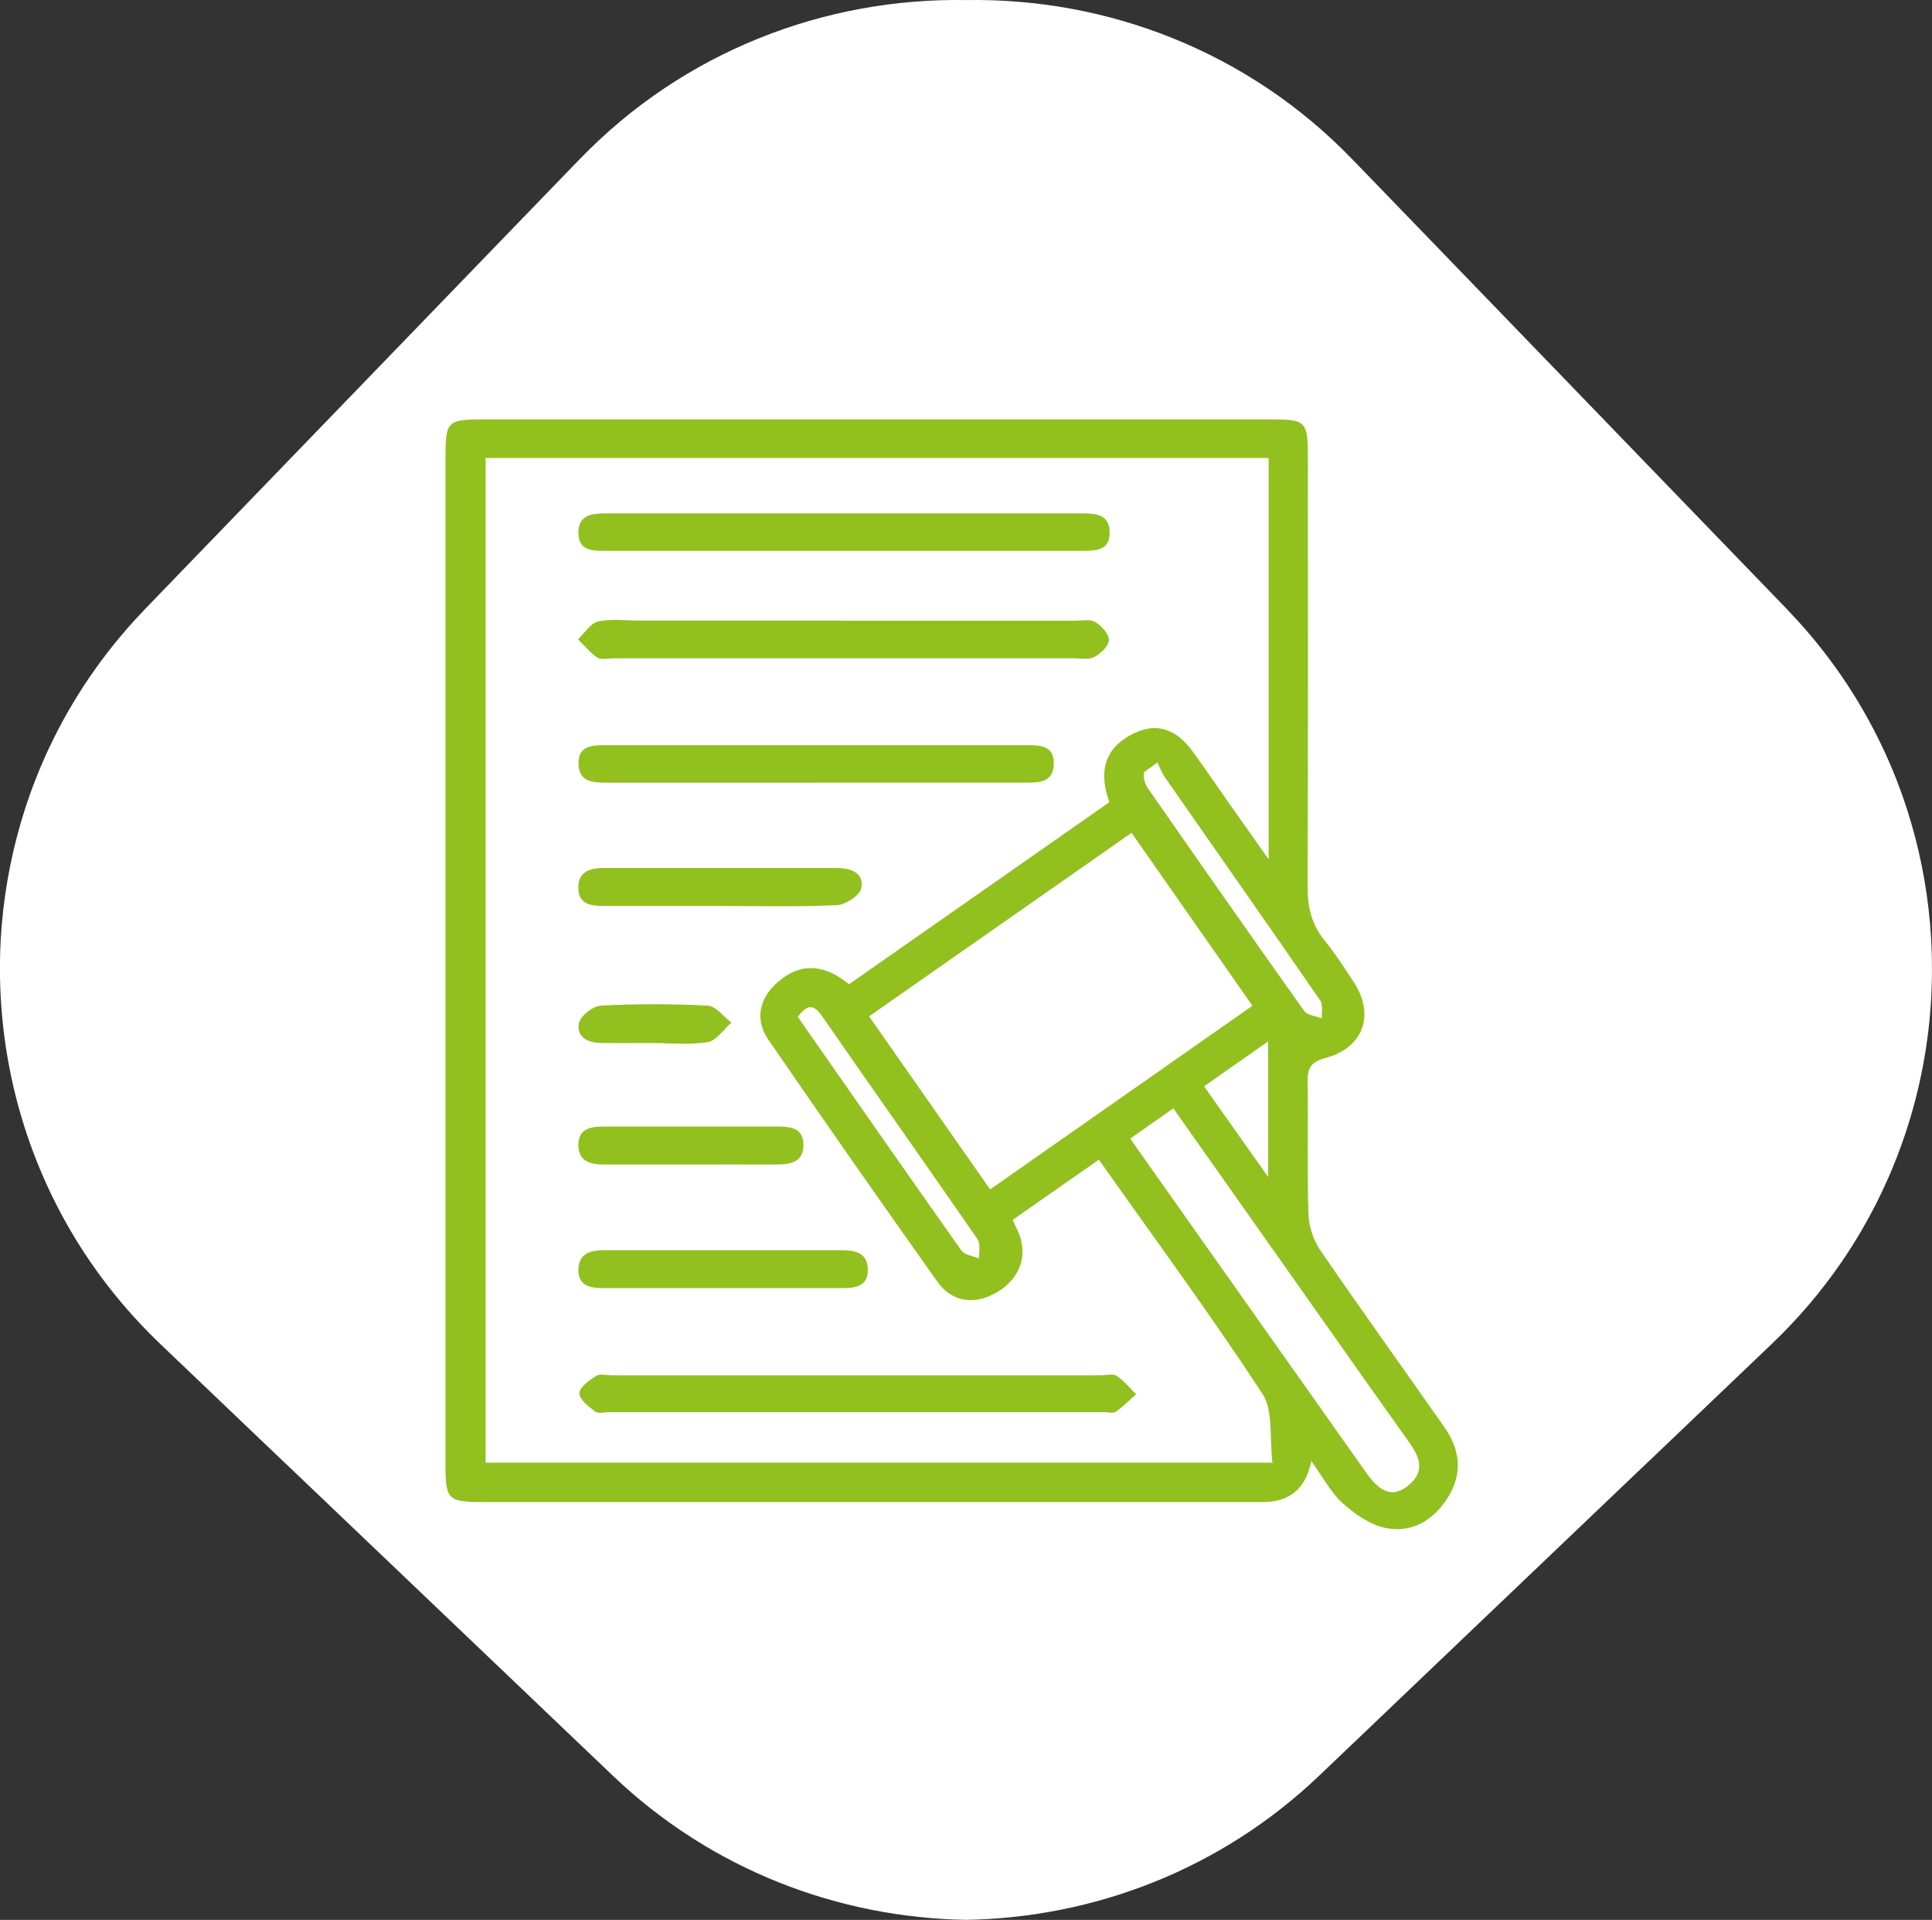
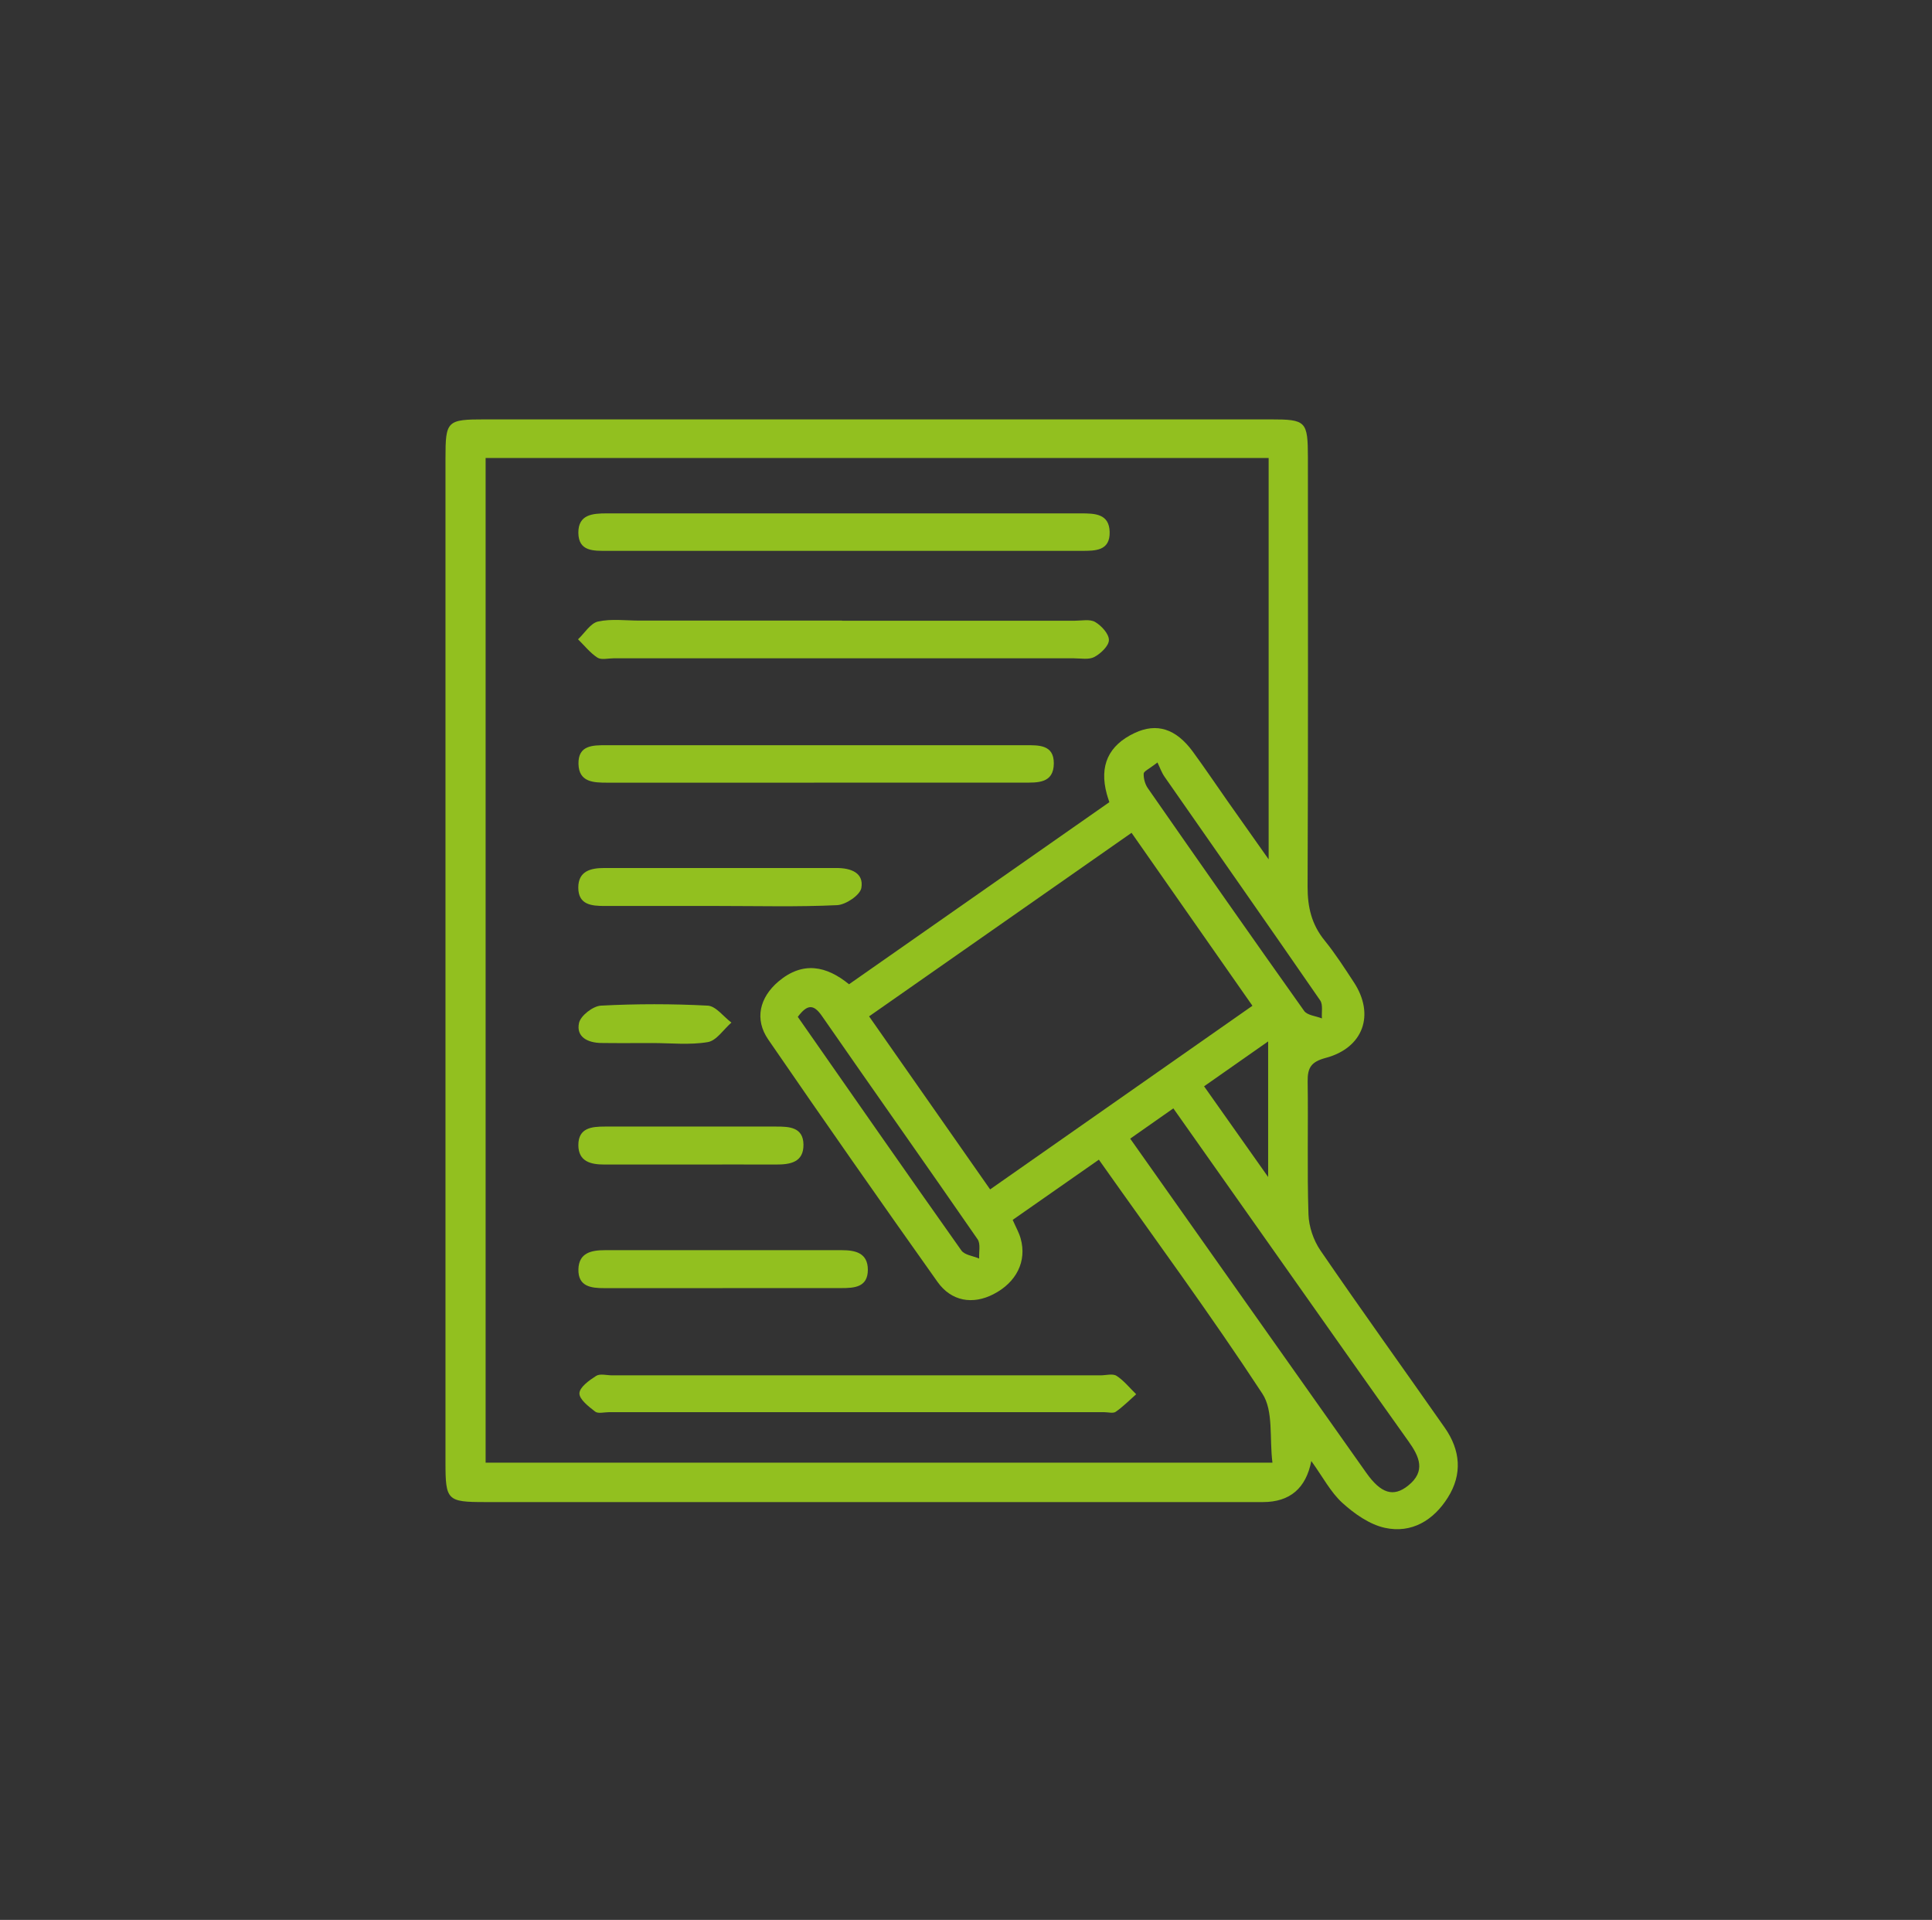
<svg xmlns="http://www.w3.org/2000/svg" id="Capa_2" data-name="Capa 2" viewBox="0 0 310 308">
  <rect x="0" y="0" width="310" height="308" fill="#333333" stroke="none" />
  <defs>
    <style>      .cls-1 {        fill: #92c01f;      }      .cls-1, .cls-2 {        stroke-width: 0px;      }      .cls-2 {        fill: #fff;      }    </style>
  </defs>
  <g id="Boton_7" data-name="Boton 7">
-     <path class="cls-2" d="m309.89,159.65c.19-3.84.12-7.7-.21-11.54-.54-6.19-1.77-12.34-3.7-18.31-1.09-3.38-2.4-6.71-3.94-9.95-.01-.02-.02-.04-.03-.06-3.67-7.75-8.61-15.04-14.83-21.58-.15-.16-.3-.32-.45-.48l-6.8-7.04-16.88-17.47-.03-.03-12.54-12.98-19.41-20.09-6.06-6.27-4.7-4.86-3.35-3.46C200.21,8.18,177.56-.37,155,.01c-22.56-.38-45.21,8.16-61.97,25.51l-3.35,3.46-4.7,4.86-6.06,6.27-19.41,20.09-12.54,12.98-.03.03-16.88,17.47-6.8,7.04c-.15.16-.3.32-.45.48-6.21,6.53-11.16,13.83-14.83,21.58-.01.02-.02.04-.03.06-1.54,3.25-2.85,6.57-3.94,9.95-1.92,5.97-3.16,12.11-3.7,18.31-.34,3.84-.41,7.69-.21,11.54.76,15.08,5.59,29.98,14.45,42.87,3.19,4.64,6.9,9.02,11.13,13.06l2.65,2.53,17.22,16.43.04.03,34.8,33.19,10.28,9.81,7.69,7.33c15.82,15.09,36.19,22.76,56.64,23.1,20.45-.34,40.81-8.01,56.64-23.1l7.69-7.33,10.28-9.81,34.8-33.19.04-.03,17.22-16.43,2.65-2.53c4.23-4.04,7.94-8.42,11.13-13.06,8.86-12.9,13.69-27.79,14.45-42.87Z" />
    <g>
      <path class="cls-1" d="m210.41,234.37q-1.28,6.59-7.75,6.6c-41.61,0-83.23,0-124.84,0-6.06,0-6.34-.28-6.34-6.33,0-53.7,0-107.4,0-161.1,0-6.05.22-6.26,6.37-6.26,41.99,0,83.98,0,125.97,0,5.77,0,6.03.26,6.04,6.18,0,22.93.05,45.85-.05,68.78-.01,3.28.64,6.06,2.72,8.62,1.72,2.12,3.21,4.44,4.71,6.73,3.4,5.18,1.53,10.52-4.54,12.13-2.32.62-2.91,1.57-2.88,3.78.11,7.1-.1,14.21.13,21.3.06,1.97.8,4.17,1.92,5.8,6.54,9.55,13.31,18.95,19.95,28.44,2.52,3.6,2.86,7.46.49,11.21-2.3,3.66-5.82,5.79-10.11,4.85-2.46-.54-4.88-2.25-6.81-4-1.88-1.71-3.12-4.13-4.98-6.71Zm-6.86-160.9h-125.63v161.18h126.25c-.5-3.95.19-8.32-1.61-11.06-8.31-12.69-17.32-24.92-26.24-37.55-4.7,3.28-9.25,6.46-13.83,9.66.52,1.19,1.02,2.05,1.28,2.99,1.02,3.64-.67,7.03-4.36,8.93-3.31,1.71-6.75,1.17-8.98-1.97-9.15-12.89-18.21-25.85-27.16-38.88-2.25-3.27-1.38-6.76,1.64-9.32,3.91-3.3,7.71-2.5,11.32.45,14.07-9.84,27.93-19.53,41.77-29.21-.2-.63-.32-.97-.41-1.31-1.23-4.54.26-7.81,4.47-9.79,3.54-1.66,6.62-.71,9.34,3,1.91,2.61,3.72,5.3,5.58,7.95,2.01,2.86,4.03,5.7,6.58,9.32v-64.39Zm-21.98,60.13c-14.13,9.88-28.04,19.6-42.12,29.45,6.64,9.49,12.97,18.53,19.42,27.76,14.13-9.89,28.04-19.62,42.09-29.46-6.59-9.42-12.92-18.48-19.4-27.75Zm-.22,49.07c12.78,18.09,25.32,35.86,37.88,53.61,2.35,3.32,4.35,3.94,6.7,2.06,2.9-2.31,1.82-4.67.06-7.13-6.71-9.41-13.36-18.87-20.02-28.31-5.86-8.31-11.72-16.62-17.7-25.09-2.33,1.64-4.45,3.12-6.93,4.86Zm-53.34-19.54c8.81,12.62,17.48,25.09,26.25,37.48.52.73,1.88.88,2.85,1.29-.06-1.04.26-2.35-.25-3.09-8.27-11.97-16.68-23.85-24.97-35.81-1.32-1.91-2.33-1.94-3.88.13Zm57.71-40.81c-1.35,1.05-2.2,1.41-2.21,1.79-.03.78.22,1.69.66,2.33,8.32,11.95,16.66,23.88,25.09,35.74.51.71,1.88.81,2.85,1.2-.08-.98.2-2.2-.28-2.89-8.27-11.99-16.64-23.91-24.96-35.86-.49-.7-.77-1.53-1.15-2.31Zm17.76,66.5v-21.75c-3.67,2.57-6.85,4.8-10.28,7.2,3.38,4.79,6.55,9.27,10.28,14.55Z" />
      <path class="cls-1" d="m137.4,220.64c13.06,0,26.13,0,39.19,0,.87,0,1.95-.32,2.57.08,1.19.77,2.11,1.95,3.15,2.95-1.09.96-2.11,2-3.29,2.82-.42.29-1.21.06-1.83.06-26.5,0-53,0-79.5,0-.75,0-1.72.27-2.19-.09-1.04-.81-2.55-1.96-2.53-2.94.03-.98,1.58-2.09,2.68-2.79.62-.4,1.7-.09,2.57-.09,13.06,0,26.13,0,39.19,0Z" />
      <path class="cls-1" d="m135.11,88.37c-12.56,0-25.12,0-37.69,0-2.16,0-4.6.13-4.62-2.91-.01-2.91,2.25-3.1,4.52-3.1,25.37.01,50.75.01,76.12,0,2.22,0,4.55.04,4.61,2.99.07,3.05-2.33,3.02-4.51,3.02-12.81,0-25.62,0-38.43,0Z" />
      <path class="cls-1" d="m135.12,99.58c12.44,0,24.88,0,37.31,0,1.12,0,2.45-.29,3.29.2,1.01.59,2.21,1.9,2.21,2.89,0,.94-1.3,2.17-2.32,2.72-.88.48-2.19.22-3.3.22-24.63,0-49.25,0-73.88,0-.87,0-1.95.29-2.57-.11-1.18-.77-2.09-1.94-3.11-2.94,1.06-.99,1.99-2.58,3.21-2.85,2.13-.47,4.45-.15,6.69-.15,10.82,0,21.64,0,32.46,0Z" />
-       <path class="cls-1" d="m130.63,125.56c-11.07,0-22.13,0-33.2,0-2.23,0-4.54-.08-4.61-3-.07-3.04,2.31-3.01,4.51-3.01,22.38,0,44.77,0,67.15,0,2.16,0,4.63-.12,4.61,2.92-.02,3.22-2.58,3.09-4.88,3.08-11.19,0-22.38,0-33.57,0Z" />
+       <path class="cls-1" d="m130.63,125.56c-11.07,0-22.13,0-33.2,0-2.23,0-4.54-.08-4.61-3-.07-3.04,2.31-3.01,4.51-3.01,22.38,0,44.77,0,67.15,0,2.16,0,4.63-.12,4.61,2.92-.02,3.22-2.58,3.09-4.88,3.08-11.19,0-22.38,0-33.57,0" />
      <path class="cls-1" d="m115.98,206.65c-6.34,0-12.68,0-19.02,0-2.12,0-4.22-.25-4.15-3.03.07-2.65,2.09-3.06,4.24-3.06,12.68,0,25.37,0,38.05,0,2.15,0,4.15.45,4.15,3.14,0,2.81-2.16,2.94-4.24,2.94-6.34.01-12.68,0-19.02,0Z" />
      <path class="cls-1" d="m115.31,145.34c-6.09,0-12.18,0-18.28,0-2.1,0-4.24-.17-4.24-2.95,0-2.65,1.99-3.14,4.16-3.14,12.43,0,24.87,0,37.3,0,2.21,0,4.39.73,3.96,3.2-.2,1.15-2.49,2.69-3.89,2.76-6.33.3-12.68.13-19.02.13Z" />
      <path class="cls-1" d="m110.72,186.82c-4.59,0-9.18,0-13.77,0-2.19,0-4.14-.49-4.15-3.12,0-2.76,2.13-2.97,4.23-2.97,9.18,0,18.37-.02,27.55,0,2.05,0,4.29.09,4.34,2.86.05,2.88-2.12,3.24-4.42,3.23-4.59-.02-9.18,0-13.77,0Z" />
      <path class="cls-1" d="m104.65,167.33c-2.74,0-5.47.03-8.21-.01-2.12-.03-4.03-.96-3.53-3.22.26-1.17,2.24-2.7,3.51-2.77,5.7-.3,11.44-.3,17.14,0,1.31.07,2.53,1.77,3.8,2.72-1.26,1.09-2.39,2.9-3.79,3.13-2.9.49-5.94.15-8.93.15Z" />
    </g>
  </g>
</svg>